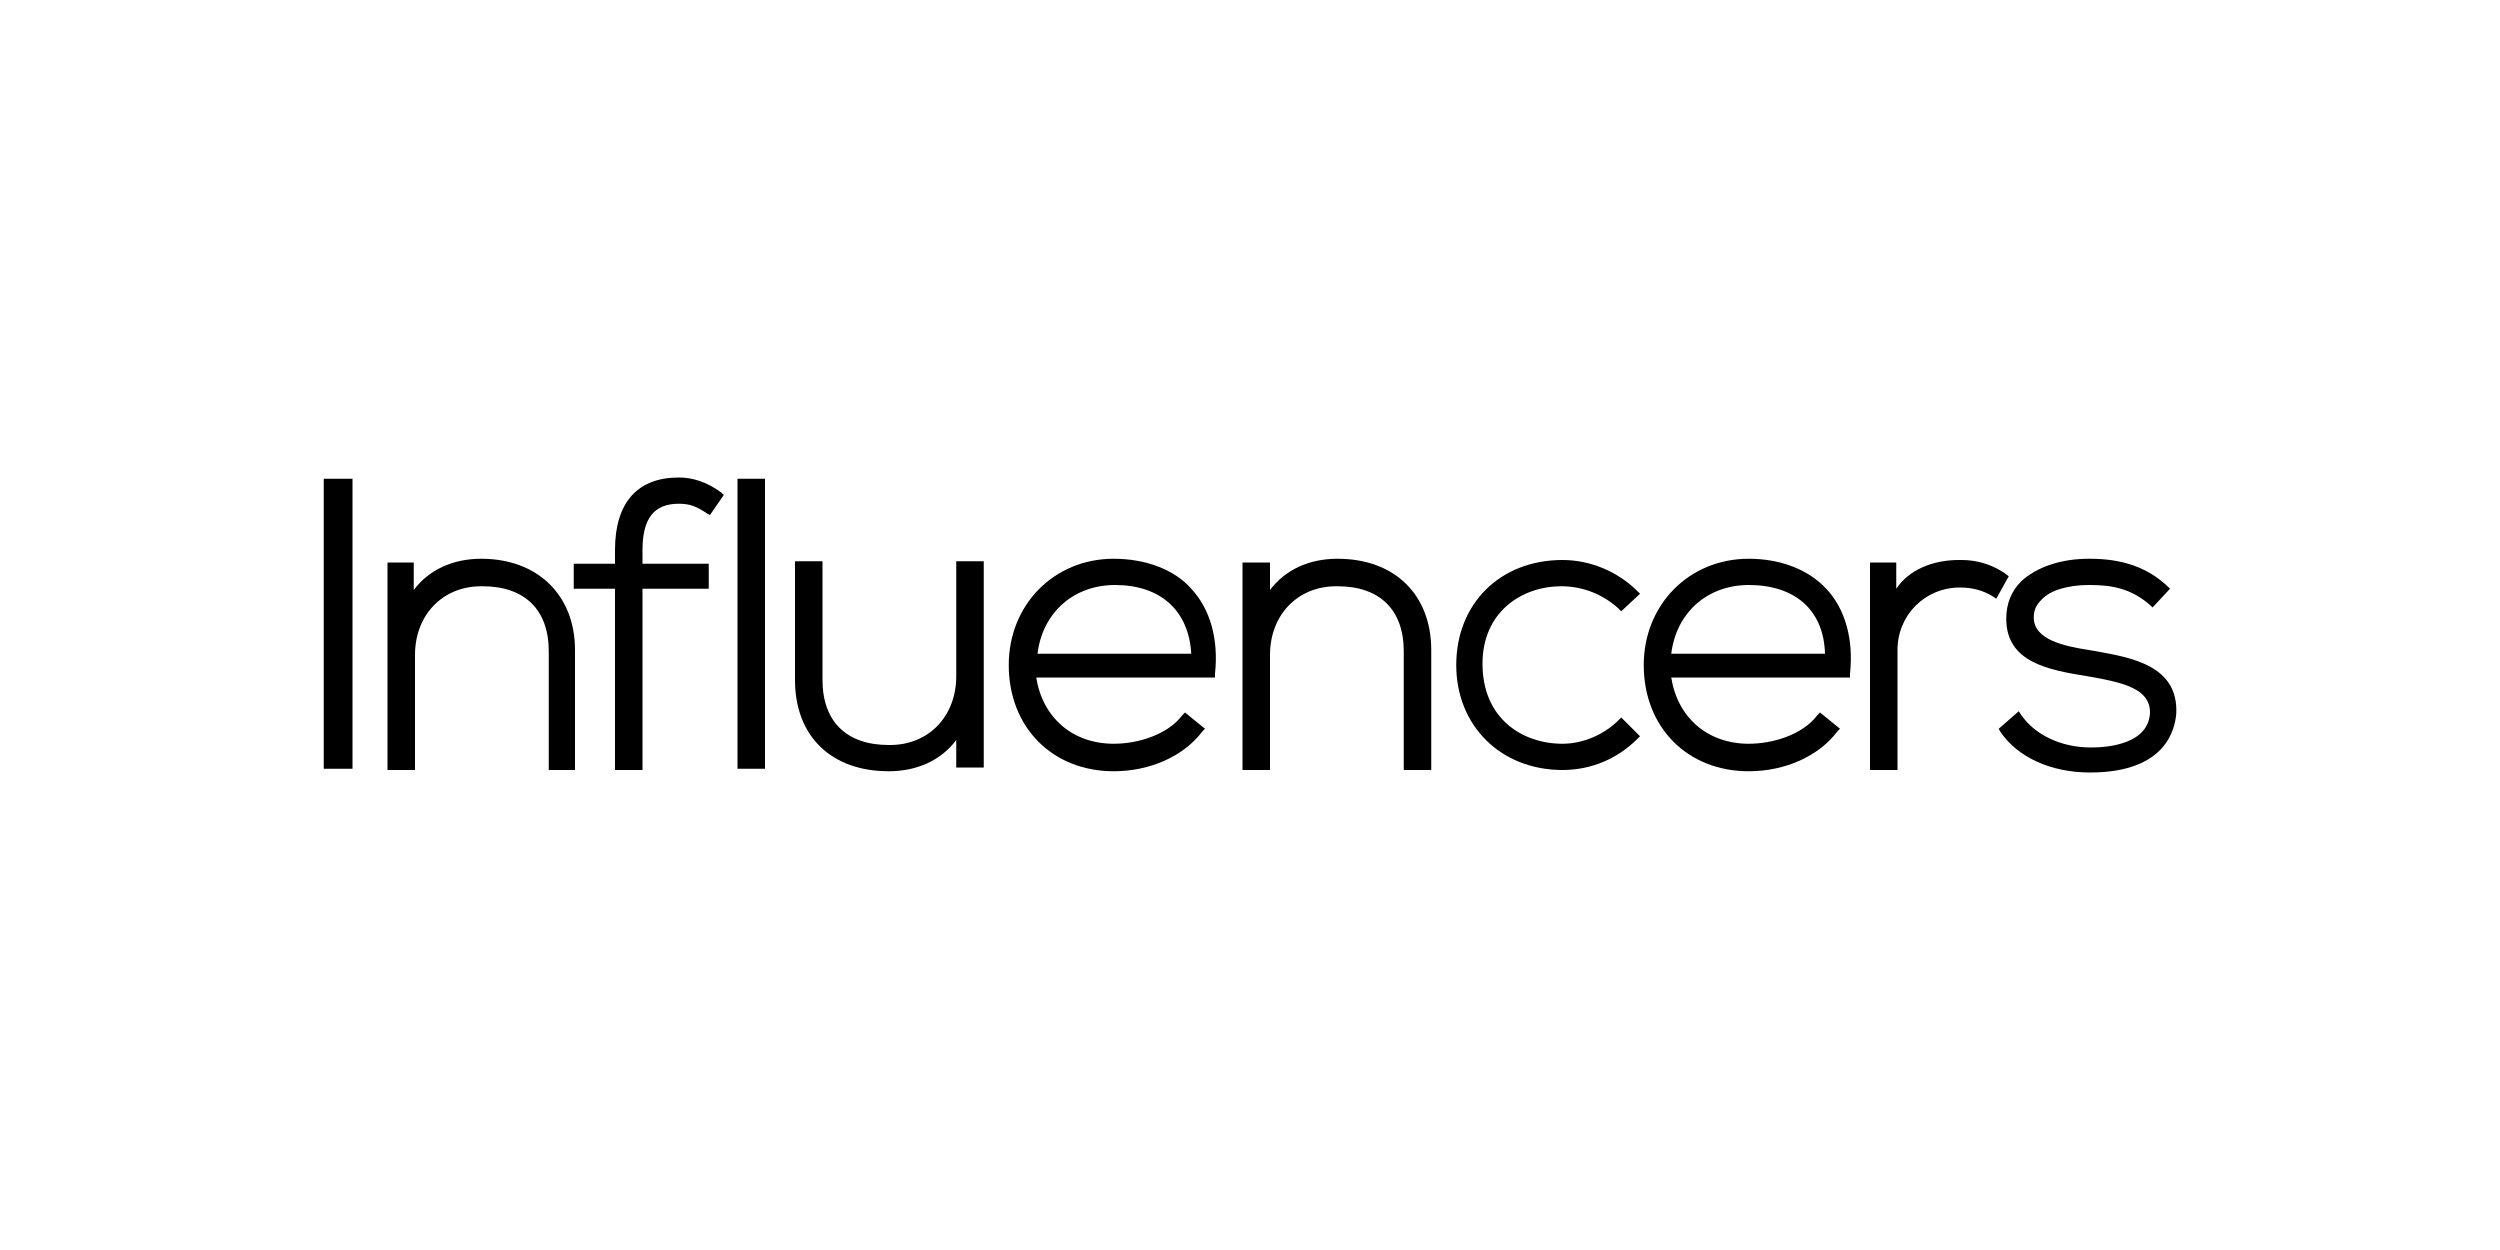
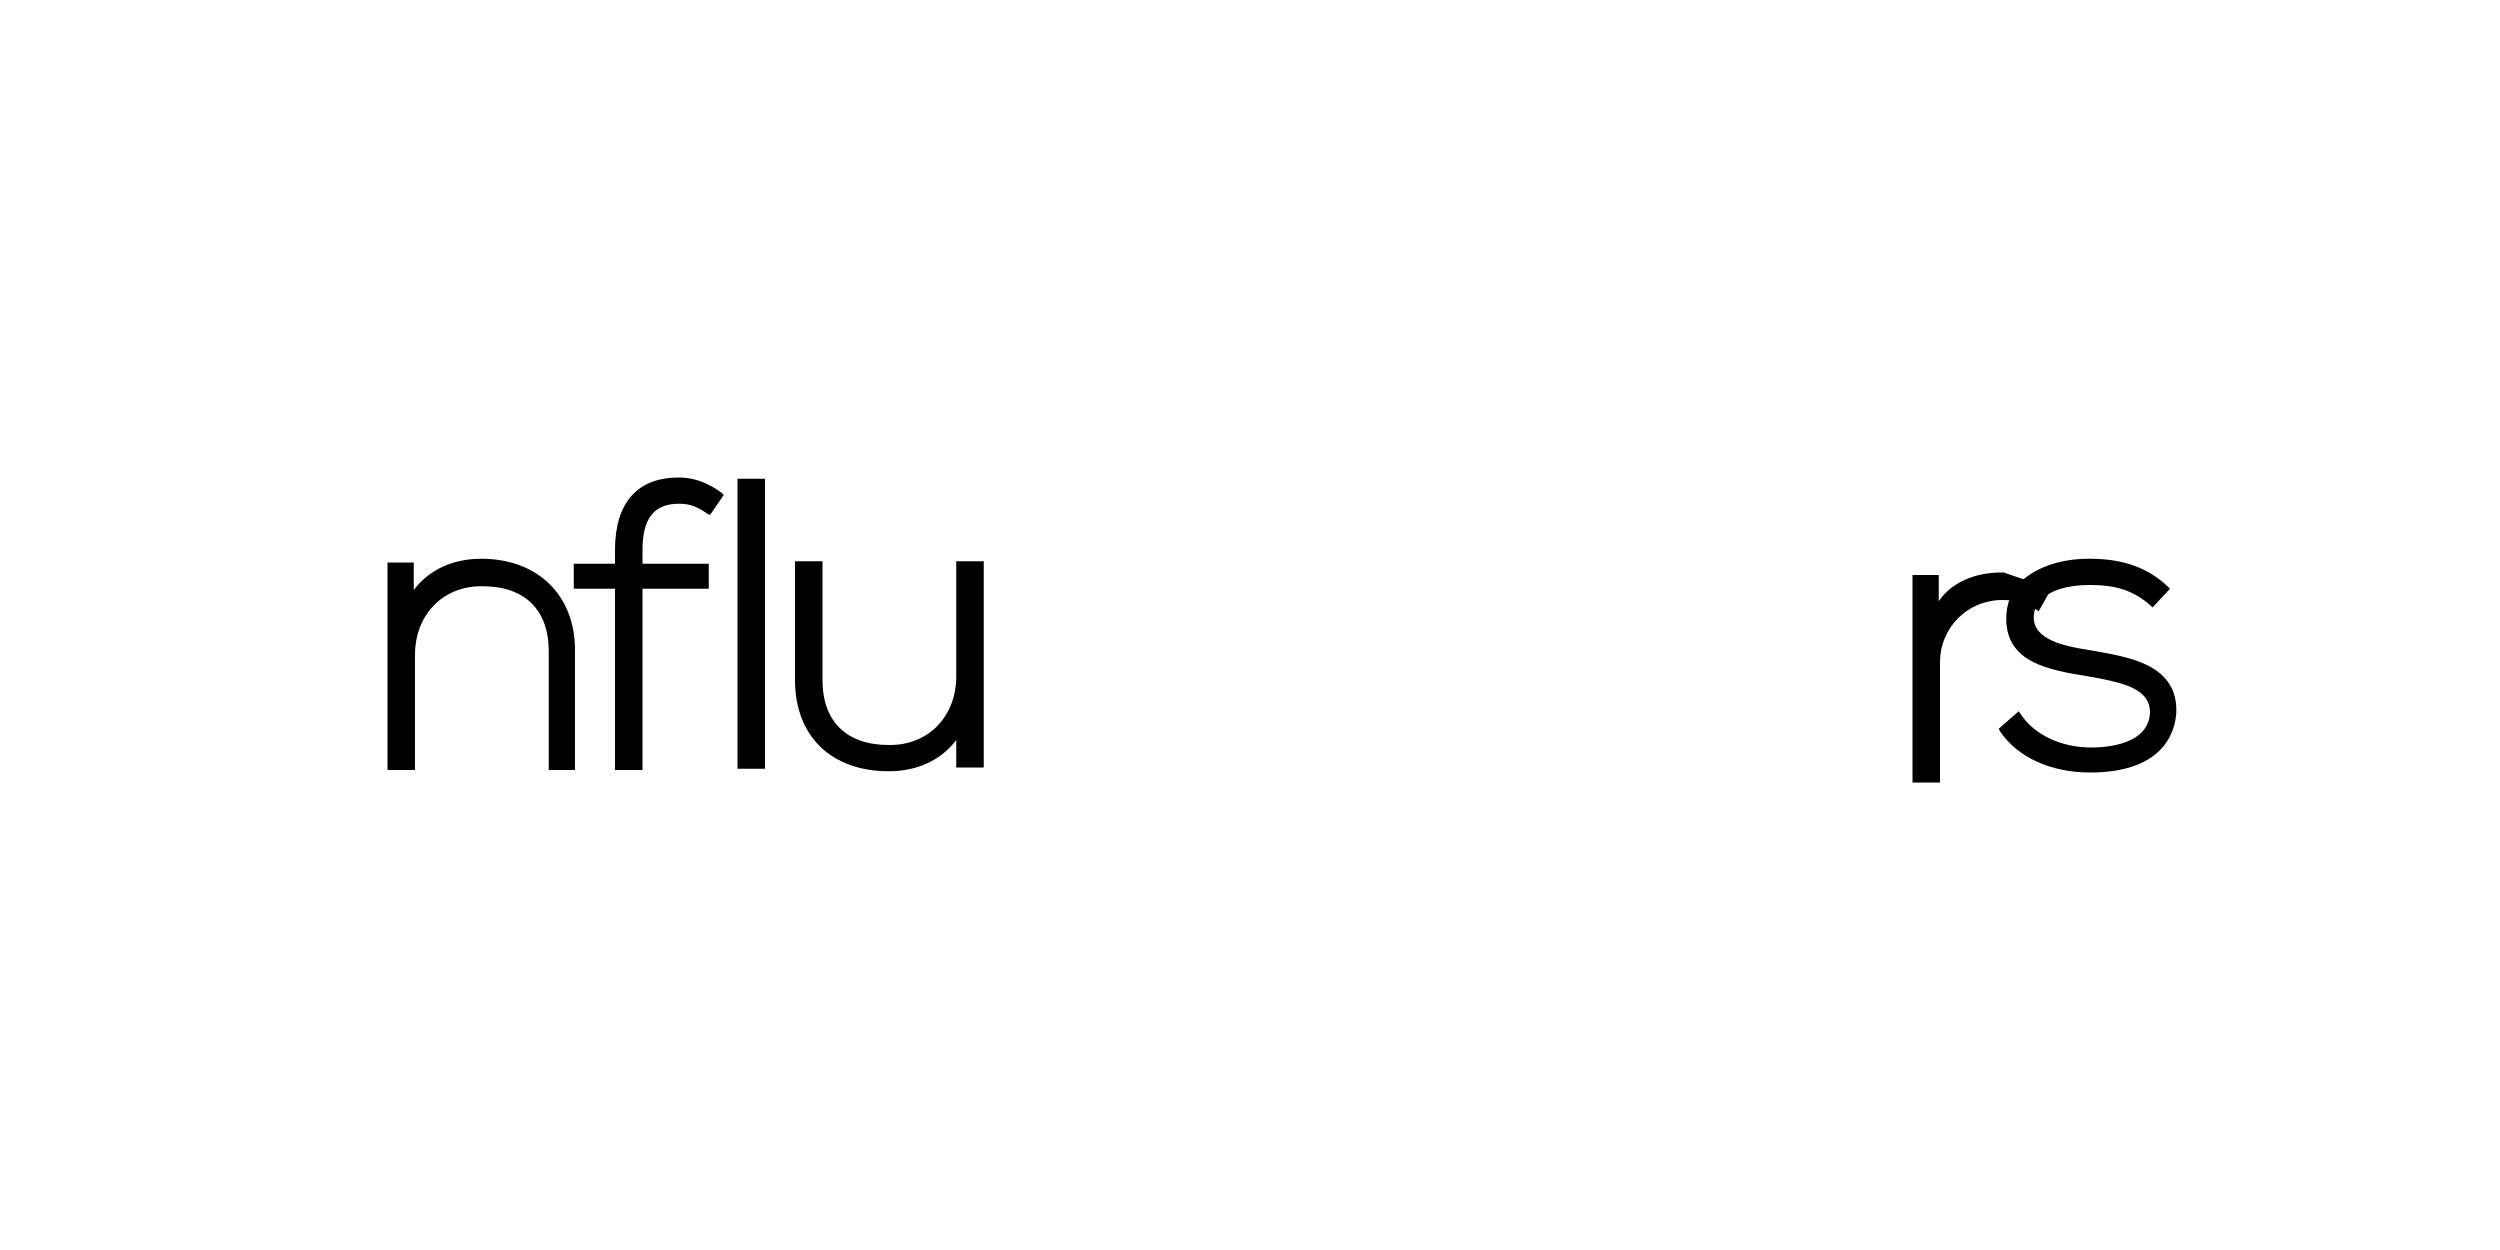
<svg xmlns="http://www.w3.org/2000/svg" version="1.1" id="Capa_1" x="0px" y="0px" viewBox="0 0 200 100" style="enable-background:new 0 0 200 100;" xml:space="preserve">
  <style type="text/css"> .st0{fill:#010000;} </style>
  <g>
    <g>
-       <rect x="25.9" y="38.3" class="st0" width="2.3" height="23.2" />
      <path class="st0" d="M38.5,44.7c-2.3,0-4.2,0.9-5.4,2.5V45h-2.1v16.6h2.2v-9.2c0-3.2,2.2-5.5,5.3-5.5h0.1c3.4,0,5.3,1.9,5.3,5.2 v9.5H46V52C46,47.6,43,44.7,38.5,44.7z" />
      <path class="st0" d="M54.3,38.2c-3.3,0-5.1,2-5.1,5.8v1.1h-3.3v2h3.3v14.5h2.2V47.1h5.3v-2h-5.3V44c0-2.5,0.9-3.7,2.9-3.7 c0.9,0,1.4,0.2,2.3,0.8l0.2,0.1l1.1-1.6l-0.2-0.2C56.6,38.6,55.5,38.2,54.3,38.2z" />
      <rect x="59" y="38.3" class="st0" width="2.2" height="23.2" />
      <path class="st0" d="M76.5,54.1c0,3.2-2.2,5.5-5.3,5.5l-0.1,0c-3.4,0-5.3-1.9-5.3-5.2v-9.5h-2.2v9.5c0,4.5,2.9,7.3,7.5,7.3h0h0 c2.3,0,4.2-0.9,5.4-2.5v2.2h2.2V44.9h-2.2V54.1z" />
-       <path class="st0" d="M89.1,44.7c-4.8,0-8.4,3.7-8.4,8.5c0,5,3.5,8.5,8.4,8.5c2.9,0,5.6-1.2,7.1-3.2l0.2-0.2l-1.6-1.3l-0.2,0.2 c-1.2,1.6-3.6,2.3-5.5,2.3c-3.3,0-5.7-2.1-6.2-5.3h14.3l0-0.3c0.3-2.8-0.4-5.2-1.9-6.8C94,45.6,91.7,44.7,89.1,44.7z M95.3,52.3 H83c0.4-3.3,2.9-5.5,6.2-5.5C92.8,46.8,95.1,48.8,95.3,52.3z" />
-       <path class="st0" d="M107,44.7c-2.3,0-4.2,0.9-5.4,2.5V45h-2.2v16.6h2.2v-9.2c0-3.2,2.2-5.5,5.3-5.5h0.1c3.4,0,5.3,1.9,5.3,5.2 v9.5h2.2V52C114.5,47.6,111.6,44.7,107,44.7z" />
-       <path class="st0" d="M124.9,46.9c1.8,0,3.4,0.7,4.6,1.8l0.2,0.2l1.5-1.4l-0.2-0.2c-1.6-1.6-3.8-2.5-6-2.5c-5,0-8.5,3.5-8.5,8.4 c0,4.9,3.6,8.4,8.5,8.4c2.3,0,4.4-0.9,6-2.5l0.2-0.2l-1.5-1.5l-0.2,0.2c-1.2,1.2-2.9,1.9-4.5,1.9c-3.2,0-6.4-2-6.4-6.4 C118.6,48.9,121.8,46.9,124.9,46.9z" />
-       <path class="st0" d="M139.9,44.7c-4.8,0-8.4,3.7-8.4,8.5c0,5,3.5,8.5,8.4,8.5c2.9,0,5.6-1.2,7.1-3.2l0.2-0.2l-1.6-1.3l-0.2,0.2 c-1.2,1.6-3.6,2.3-5.5,2.3c-3.3,0-5.7-2.1-6.2-5.3H148l0-0.3c0.3-2.8-0.4-5.2-1.9-6.8C144.7,45.6,142.5,44.7,139.9,44.7z M146,52.3h-12.3c0.4-3.3,2.9-5.5,6.2-5.5C143.6,46.8,145.9,48.8,146,52.3z" />
-       <path class="st0" d="M160.3,45.8c-1.1-0.7-2.2-1-3.4-1c-0.1,0-0.1,0-0.2,0c-2.1,0-4,0.8-5,2.3l0-2.1h-2.1v16.6h2.2v-9.6 c0-2.8,2.2-5,5-5c0.9,0,1.8,0.2,2.6,0.7l0.3,0.2l1-1.8L160.3,45.8z" />
+       <path class="st0" d="M160.3,45.8c-0.1,0-0.1,0-0.2,0c-2.1,0-4,0.8-5,2.3l0-2.1h-2.1v16.6h2.2v-9.6 c0-2.8,2.2-5,5-5c0.9,0,1.8,0.2,2.6,0.7l0.3,0.2l1-1.8L160.3,45.8z" />
      <path class="st0" d="M167.7,52.1l-0.6-0.1c-1.9-0.3-4.4-0.8-4.4-2.6c0-0.6,0.2-1,0.6-1.4c0.7-0.8,2.2-1.2,3.8-1.2l0.1,0 c1.8,0,3.3,0.3,4.8,1.6l0.2,0.2l1.4-1.5l-0.2-0.2c-1.6-1.5-3.6-2.2-6.2-2.2l-0.1,0c-2.3,0-4.2,0.7-5.4,1.8c-0.8,0.8-1.2,1.8-1.2,3 c0,3.5,3.4,4.1,6.5,4.6c2.9,0.5,5,1,5,2.9c-0.1,2.5-3.3,2.8-4.7,2.8c-2.4,0-4.5-1-5.6-2.6l-0.2-0.3l-1.6,1.4l0.1,0.2 c1.4,2.1,4.1,3.3,7.2,3.3c6.2,0,6.8-3.6,6.9-4.7C174.3,53.2,170.4,52.6,167.7,52.1z" />
    </g>
  </g>
</svg>